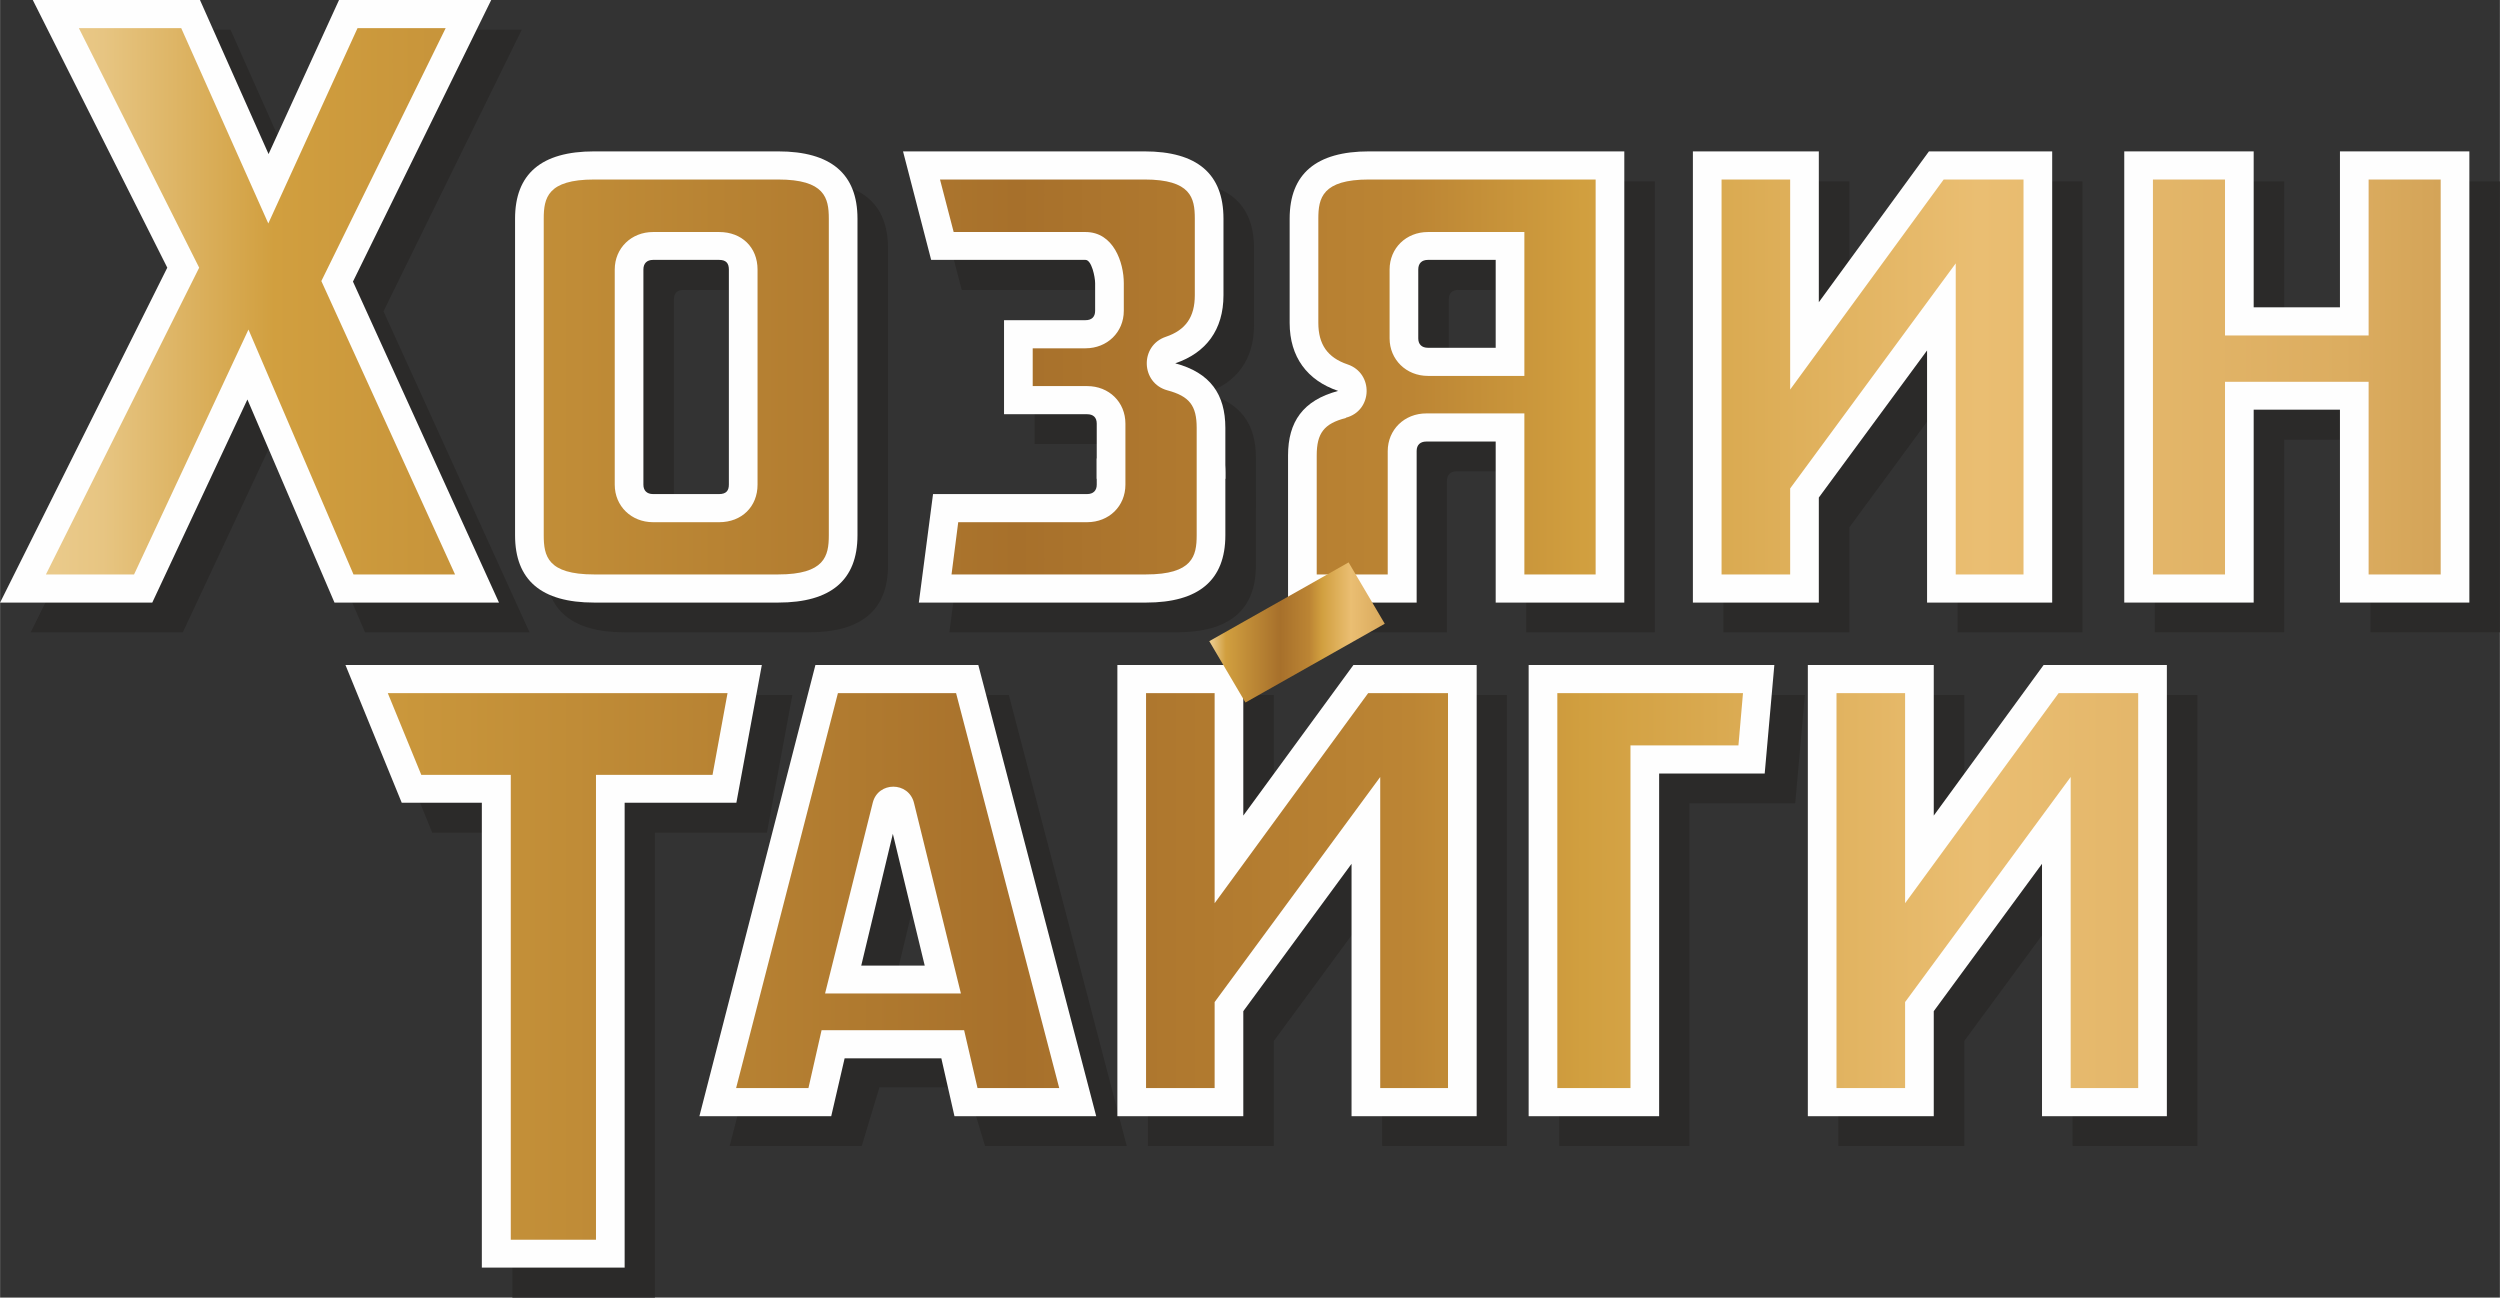
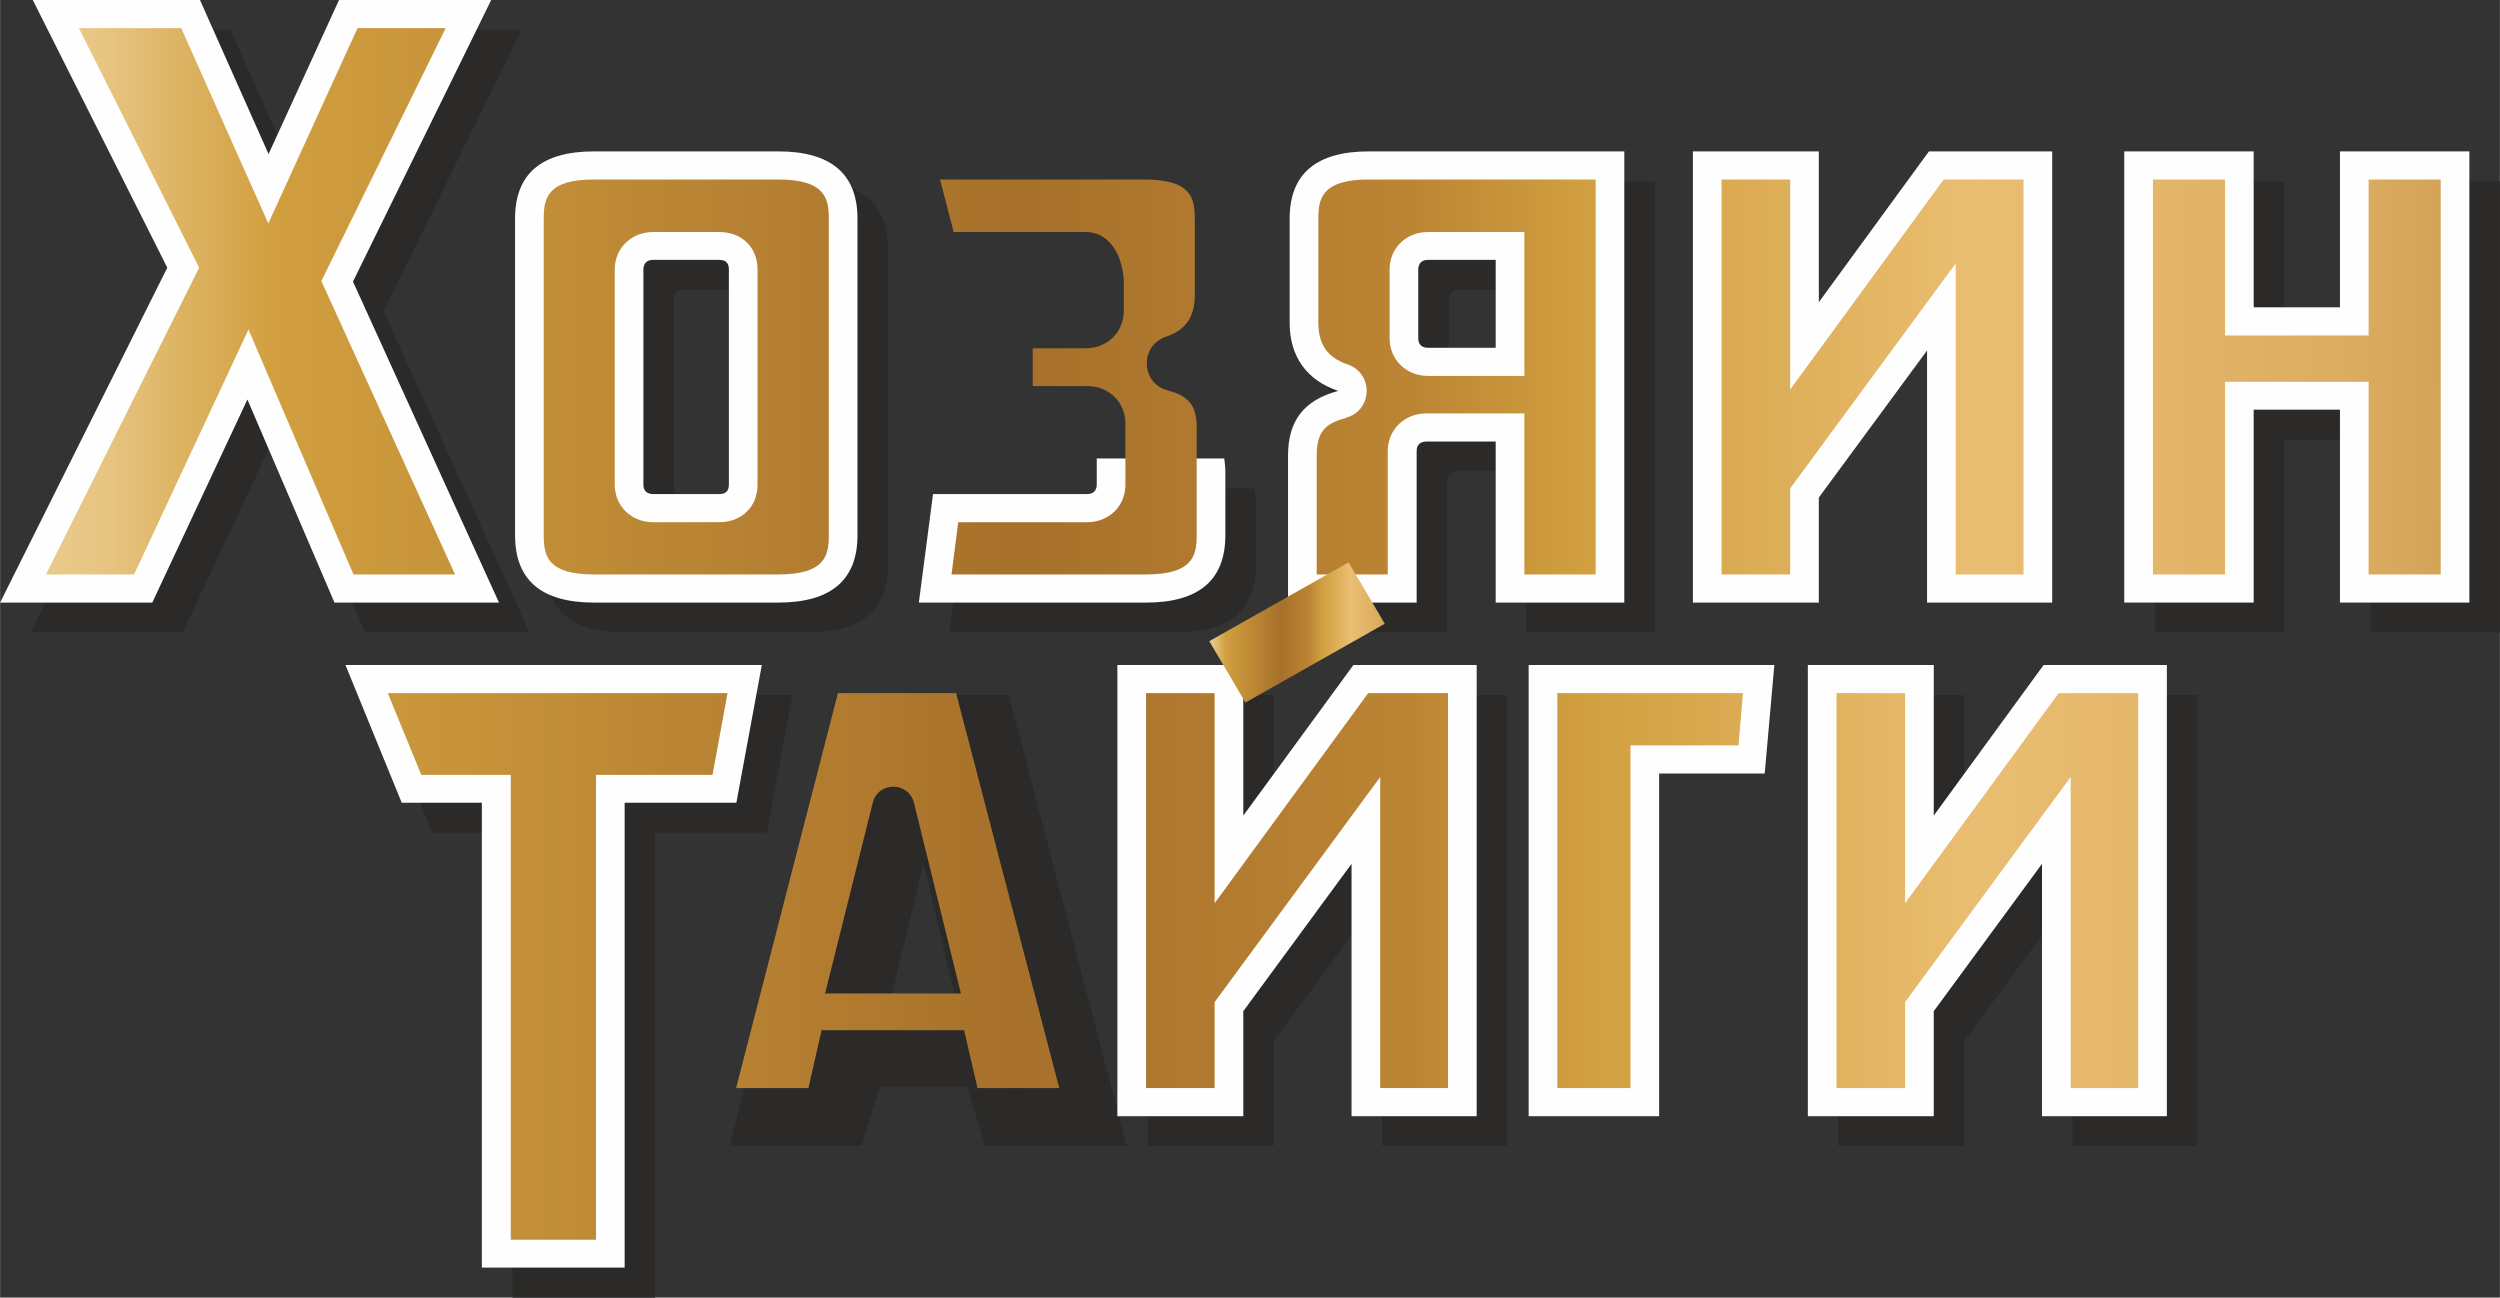
<svg xmlns="http://www.w3.org/2000/svg" xmlns:xlink="http://www.w3.org/1999/xlink" xml:space="preserve" width="134.701mm" height="69.915mm" version="1.1" style="shape-rendering:geometricPrecision; text-rendering:geometricPrecision; image-rendering:optimizeQuality; fill-rule:evenodd; clip-rule:evenodd" viewBox="0 0 9330 4843">
  <rect x="0" y="0" width="9330" height="4843" fill="#333333" stroke="none" />
  <defs>
    <style type="text/css">
   
    .fil1 {fill:#FEFEFE;fill-rule:nonzero}
    .fil0 {fill:#2B2A29;fill-rule:nonzero}
    .fil3 {fill:url(#id0)}
    .fil2 {fill:url(#id1)}
   
  </style>
    <linearGradient id="id0" gradientUnits="userSpaceOnUse" x1="4164.86" y1="2360.29" x2="5367.65" y2="2360.29">
      <stop offset="0" style="stop-opacity:1; stop-color:#D19F3F" />
      <stop offset="0.039" style="stop-opacity:1; stop-color:#704826" />
      <stop offset="0.071" style="stop-opacity:1; stop-color:#AE8B5E" />
      <stop offset="0.212" style="stop-opacity:1; stop-color:#FFEEC8" />
      <stop offset="0.302" style="stop-opacity:1; stop-color:#E7C582" />
      <stop offset="0.341" style="stop-opacity:1; stop-color:#D19F3F" />
      <stop offset="0.51" style="stop-opacity:1; stop-color:#A7702B" />
      <stop offset="0.6" style="stop-opacity:1; stop-color:#BC8534" />
      <stop offset="0.639" style="stop-opacity:1; stop-color:#D19F3F" />
      <stop offset="0.729" style="stop-opacity:1; stop-color:#EABE72" />
      <stop offset="0.812" style="stop-opacity:1; stop-color:#DCAD60" />
      <stop offset="0.851" style="stop-opacity:1; stop-color:#CE9D52" />
      <stop offset="0.941" style="stop-opacity:1; stop-color:#7E4E28" />
      <stop offset="0.969" style="stop-opacity:1; stop-color:#A57031" />
      <stop offset="1" style="stop-opacity:1; stop-color:#D19F3F" />
    </linearGradient>
    <linearGradient id="id1" gradientUnits="userSpaceOnUse" xlink:href="#id0" x1="-4566.96" y1="2365.6" x2="11823.8" y2="2365.6">
  </linearGradient>
  </defs>
  <g id="Слой_x0020_1">
    <polygon class="fil0" points="1362,2360 1037,1602 682,2360 114,2360 738,1111 235,111 860,111 1116,686 1378,111 1947,111 1431,1162 1976,2360 " />
    <path class="fil0" d="M2834 1117c0,-23 -10,-35 -36,-35l-247 0c-23,0 -36,12 -36,35l0 803c0,23 13,35 36,35l247 0c26,0 36,-12 36,-35l0 -803zm-503 1243c-197,0 -296,-83 -296,-250l0 -1183c0,-167 99,-250 296,-250l687 0c197,0 296,83 296,250l0 1183c0,167 -99,250 -296,250l-687 0z" />
    <path class="fil0" d="M5407 1374c0,22 13,35 36,35l253 0 0 -327 -253 0c-23,0 -36,12 -36,35l0 257zm-486 986l0 -549c0,-125 56,-206 187,-241 -115,-39 -181,-125 -181,-254l0 -389c0,-167 99,-250 296,-250l953 0 0 1683 -480 0 0 -601 -259 0c-23,0 -37,13 -37,36l0 565 -479 0z" />
-     <path class="fil0" d="M4500 1467c115,-38 180,-125 180,-253l0 -287c0,-167 -98,-250 -295,-250l-901 0 105 405 322 0 253 0c23,0 37,64 37,86l0 103c0,23 -14,36 -37,36l-303 0 0 350 310 0c23,0 36,13 36,35l0 207 480 0 0 -191c0,-125 -56,-205 -187,-241z" />
    <path class="fil0" d="M4207 1823l0 97c0,23 -13,35 -36,35l-253 0 -322 0 -53 405 848 0c197,0 296,-83 296,-250l0 -235c0,-19 -2,-36 -5,-52l-475 0z" />
-     <polygon class="fil0" points="6432,2360 6432,677 6902,677 6902,1239 7313,677 7772,677 7772,2360 7306,2360 7306,1419 6902,1968 6902,2360 " />
    <polygon class="fil0" points="8847,2360 8847,1641 8525,1641 8525,2360 8042,2360 8042,677 8525,677 8525,1258 8847,1258 8847,677 9330,677 9330,2360 " />
    <polygon class="fil0" points="1912,4843 1912,3108 1613,3108 1403,2594 2957,2594 2862,3108 2444,3108 2444,4843 " />
    <path class="fil0" d="M3446 3223l-118 492 236 0 -118 -492zm230 1054l-66 -219 -328 0 -66 219 -493 0 434 -1683 608 0 440 1683 -529 0z" />
    <polygon class="fil0" points="4284,4277 4284,2594 4754,2594 4754,3156 5165,2594 5624,2594 5624,4277 5158,4277 5158,3336 4754,3885 4754,4277 " />
-     <polygon class="fil0" points="5819,4277 5819,2998 5819,2594 6736,2594 6700,2998 6305,2998 6305,4277 " />
    <polygon class="fil0" points="6861,4277 6861,2594 7331,2594 7331,3156 7741,2594 8201,2594 8201,4277 7735,4277 7735,3336 7331,3885 7331,4277 " />
    <polygon class="fil1" points="1248,2249 923,1491 568,2249 0,2249 624,999 122,0 746,0 1002,575 1265,0 1833,0 1317,1051 1862,2249 " />
    <path class="fil1" d="M2720 1006c0,-23 -10,-36 -36,-36l-247 0c-23,0 -36,13 -36,36l0 803c0,22 13,35 36,35l247 0c26,0 36,-13 36,-35l0 -803zm-503 1243c-197,0 -295,-84 -295,-251l0 -1182c0,-167 98,-251 295,-251l687 0c197,0 296,84 296,251l0 1182c0,167 -99,251 -296,251l-687 0z" />
    <path class="fil1" d="M5293 1263c0,22 13,35 36,35l253 0 0 -328 -253 0c-23,0 -36,13 -36,36l0 257zm-486 986l0 -549c0,-126 56,-206 187,-241 -115,-39 -181,-126 -181,-254l0 -389c0,-167 99,-251 296,-251l953 0 0 1684 -480 0 0 -601 -259 0c-23,0 -36,13 -36,35l0 566 -480 0z" />
-     <path class="fil1" d="M4386 1356c115,-39 180,-125 180,-254l0 -286c0,-167 -98,-251 -295,-251l-901 0 105 405 323 0 253 0c23,0 36,64 36,87l0 103c0,23 -13,35 -36,35l-304 0 0 351 310 0c23,0 36,12 36,35l0 206 480 0 0 -190c0,-125 -56,-206 -187,-241z" />
    <path class="fil1" d="M4093 1711l0 98c0,22 -13,35 -36,35l-253 0 -322 0 -53 405 848 0c197,0 296,-84 296,-251l0 -235c0,-18 -2,-35 -4,-52l-476 0z" />
    <polygon class="fil1" points="6318,2249 6318,565 6788,565 6788,1128 7199,565 7659,565 7659,2249 7192,2249 7192,1308 6788,1857 6788,2249 " />
    <polygon class="fil1" points="8733,2249 8733,1529 8411,1529 8411,2249 7928,2249 7928,565 8411,565 8411,1147 8733,1147 8733,565 9216,565 9216,2249 " />
    <polygon class="fil1" points="1798,4731 1798,2996 1499,2996 1289,2482 2843,2482 2748,2996 2331,2996 2331,4731 " />
-     <path class="fil1" d="M3332 3112l-118 492 237 0 -119 -492zm230 1054l-49 -216 -361 0 -50 216 -492 0 433 -1684 608 0 440 1684 -529 0z" />
    <polygon class="fil1" points="4170,4166 4170,2482 4640,2482 4640,3044 5051,2482 5511,2482 5511,4166 5044,4166 5044,3224 4640,3774 4640,4166 " />
    <polygon class="fil1" points="5705,4166 5705,2887 5705,2482 6622,2482 6586,2887 6192,2887 6192,4166 " />
    <polygon class="fil1" points="6747,4166 6747,2482 7217,2482 7217,3044 7627,2482 8087,2482 8087,4166 7621,4166 7621,3224 7217,3774 7217,4166 " />
    <path class="fil2" d="M1319 2144l-392 -914 -427 914 -329 0 572 -1145 -449 -894 382 0 325 729 333 -729 329 0 -464 944 499 1095 -379 0zm6409 1917l0 -1161 -618 840 0 321 -256 0 0 -1474 256 0 0 784 573 -784 297 0 0 1474 -252 0zm-1916 0l0 -1474 693 0 -17 195 -403 0 0 1279 -273 0zm-661 0l0 -1161 -618 840 0 321 -256 0 0 -1474 256 0 0 784 573 -784 298 0 0 1474 -253 0zm-2072 -353l507 0 -175 -711c-20,-81 -134,-81 -154,-1l-178 712zm569 353l-50 -216 -532 0 -49 216 -270 0 380 -1474 441 0 385 1474 -305 0zm-1742 566l0 -1735 -334 0 -125 -305 1268 0 -56 305 -435 0 0 1735 -318 0zm6934 -2483l0 -719 -536 0 0 719 -269 0 0 -1474 269 0 0 582 536 0 0 -582 269 0 0 1474 -269 0zm-1541 0l0 -1161 -618 840 0 321 -256 0 0 -1474 256 0 0 784 573 -784 298 0 0 1474 -253 0zm-3748 0l25 -195 481 0c82,0 143,-60 143,-140l0 -228c0,-80 -61,-140 -143,-140l-203 0 0 -141 197 0c81,0 143,-60 143,-140l0 -103c0,-77 -38,-191 -143,-191l-492 0 -51 -196 763 0c174,0 188,69 188,146l0 286c0,81 -34,130 -108,155l0 0c-98,33 -94,173 6,200l0 0c82,22 109,57 109,140l0 401c0,77 -15,146 -189,146l-726 0zm1778 -1278c-81,0 -143,60 -143,140l0 257c0,79 62,140 143,140l360 0 0 -537 -360 0zm360 1278l0 -601 -366 0c-82,0 -144,61 -144,141l0 460 -265 0 0 -444c0,-83 27,-119 109,-140l0 -1c100,-26 104,-166 6,-199l0 0c-74,-25 -109,-74 -109,-155l0 -389c0,-77 15,-146 189,-146l846 0 0 1474 -266 0zm-3252 -1278c-81,0 -143,60 -143,140l0 803c0,80 62,140 143,140l247 0c84,0 143,-58 143,-140l0 -803c0,-83 -59,-140 -143,-140l-247 0zm-220 1278c-174,0 -188,-69 -188,-146l0 -1182c0,-77 14,-146 188,-146l687 0c174,0 189,69 189,146l0 1182c0,77 -15,146 -189,146l-687 0z" />
    <polygon class="fil3" points="4513,2393 4648,2622 5168,2328 5033,2099 " />
  </g>
</svg>